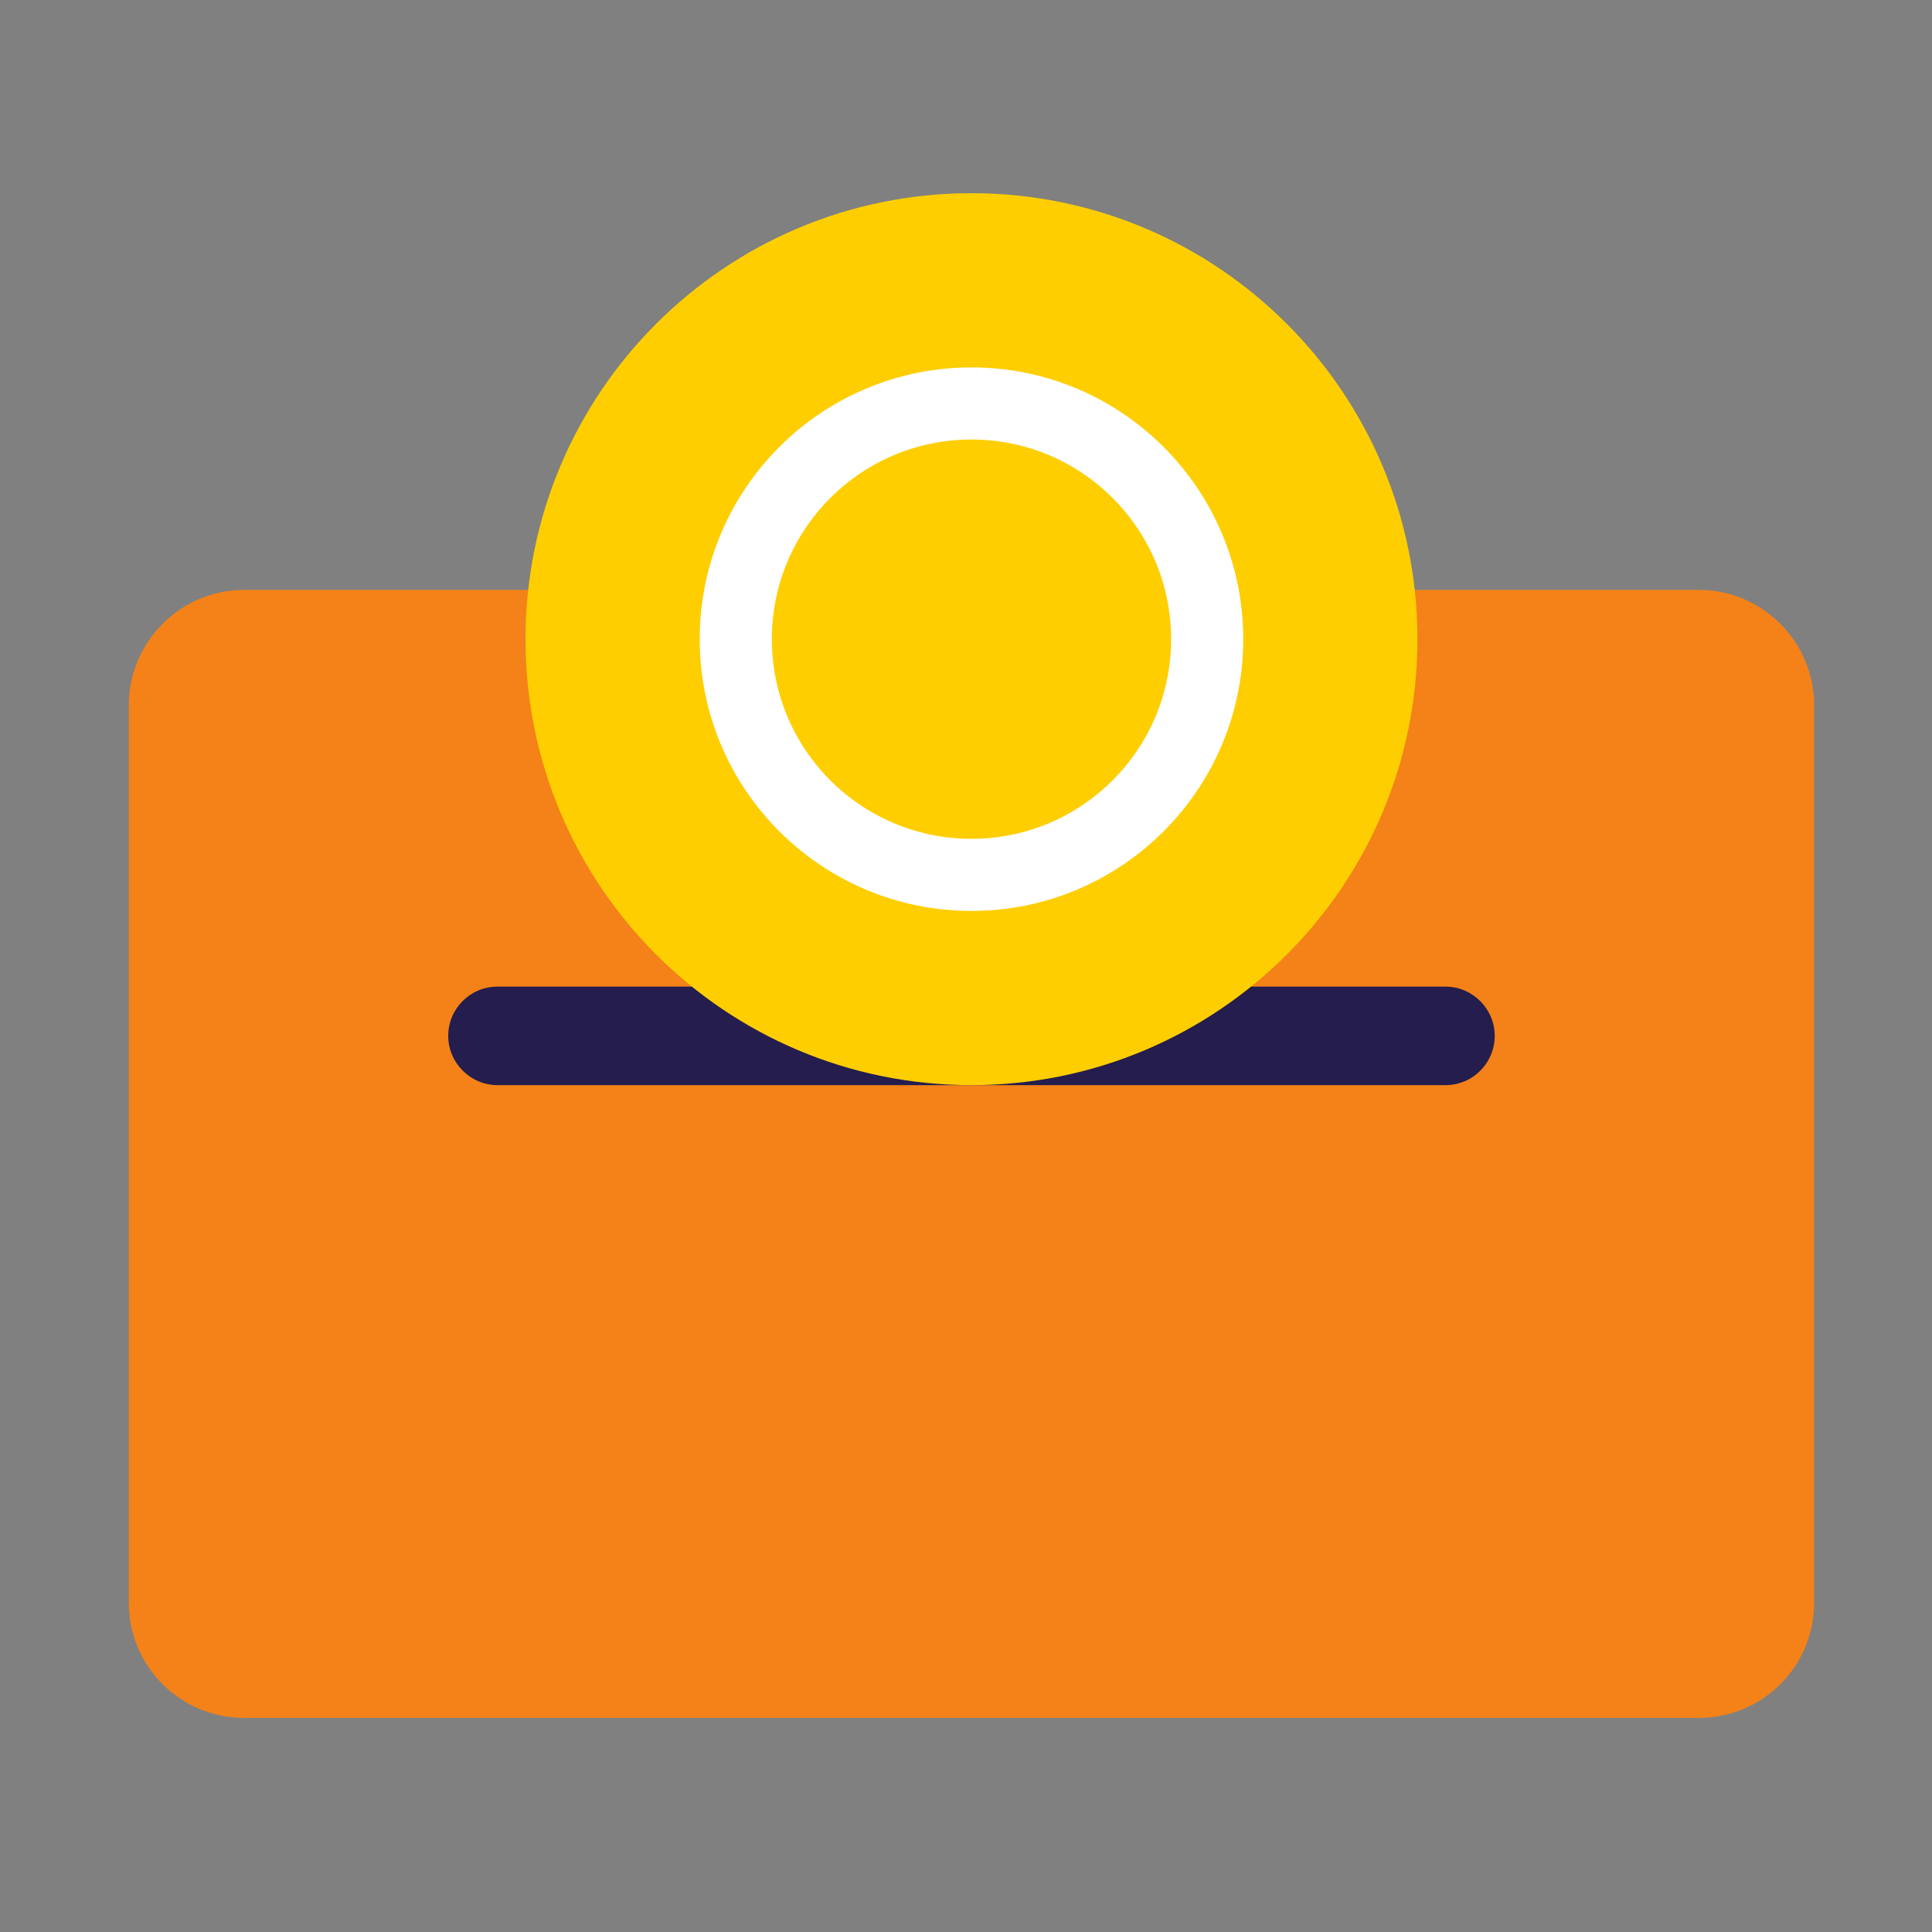
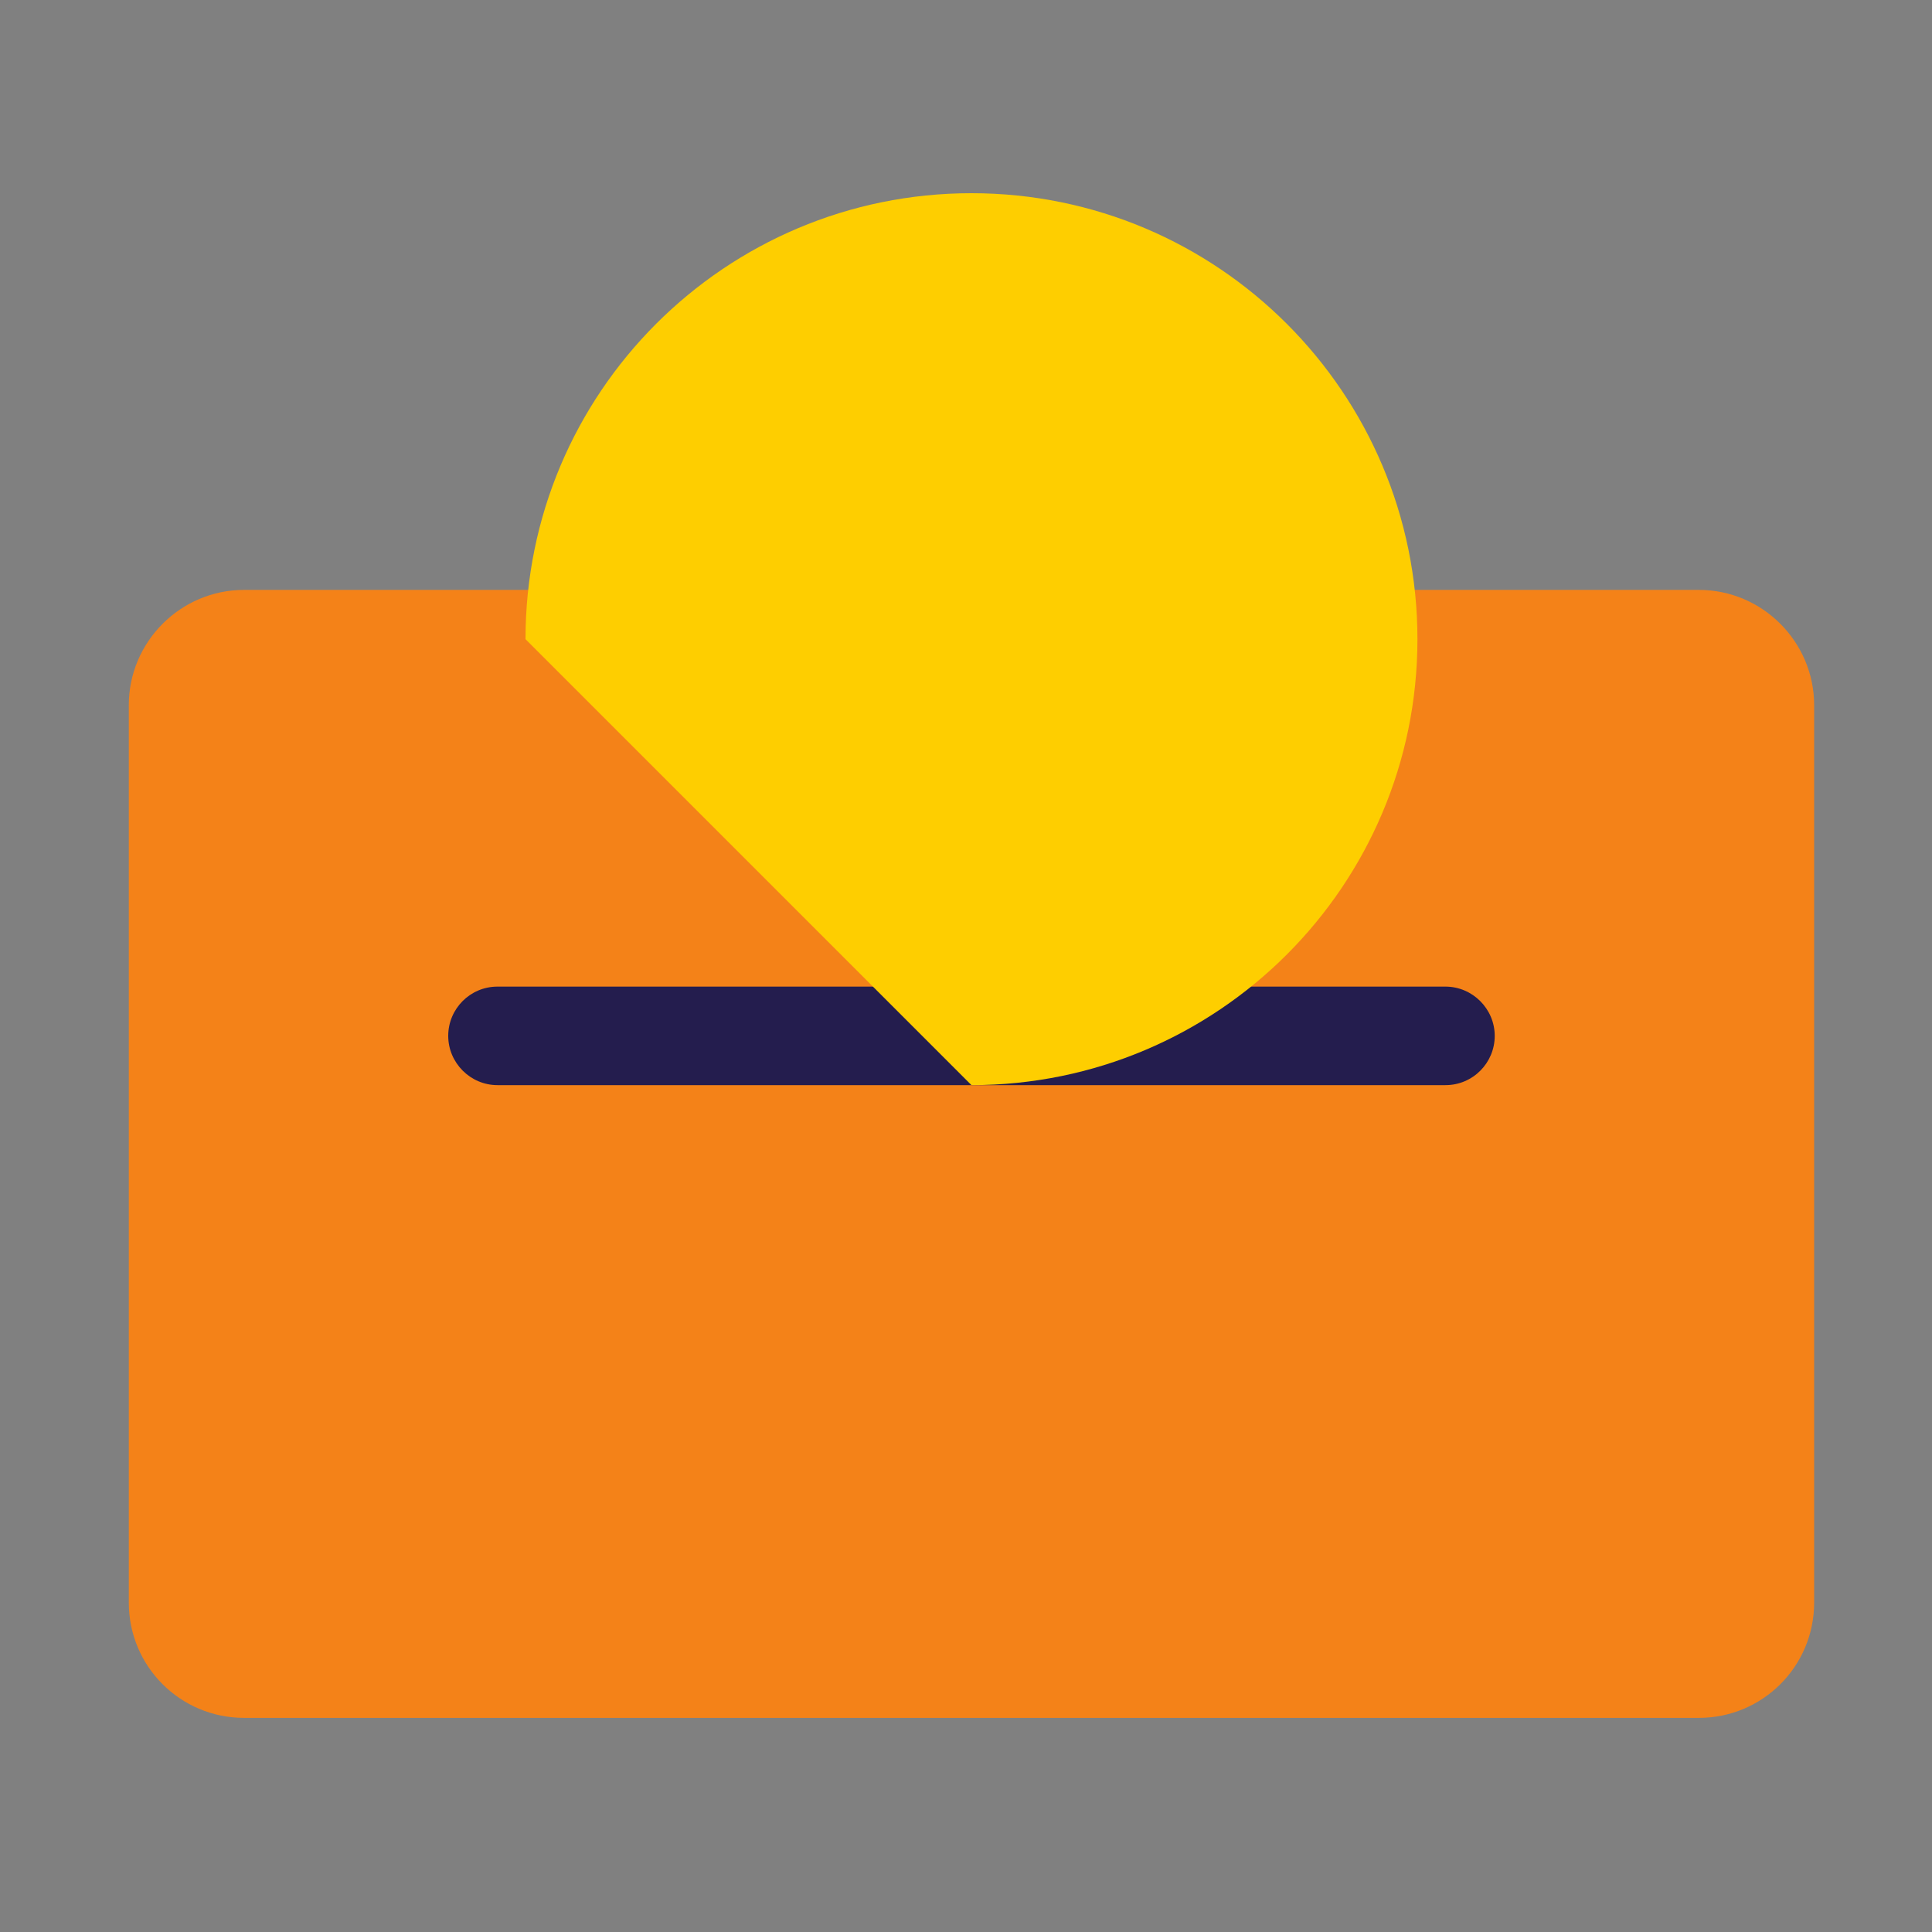
<svg xmlns="http://www.w3.org/2000/svg" width="60" height="60" viewBox="0 0 60 60" fill="none">
  <rect x="0" y="0" width="60" height="60" fill="#808080" stroke="none" />
  <path d="M52.76 18.32H7.58C5.61 18.32 4 19.93 4 21.9V49.77C4 51.75 5.6 53.35 7.58 53.35H52.76C54.74 53.35 56.34 51.75 56.34 49.77V21.9C56.34 19.93 54.73 18.32 52.76 18.32Z" fill="#F48218" />
  <path d="M44.89 30.64H15.45C14.6 30.64 13.92 31.33 13.92 32.17C13.92 33.01 14.61 33.7 15.45 33.7H44.89C45.74 33.7 46.42 33.01 46.42 32.17C46.42 31.33 45.73 30.64 44.89 30.64Z" fill="#241D4E" />
-   <path d="M30.17 33.7C37.819 33.7 44.02 27.499 44.02 19.85C44.02 12.201 37.819 6 30.17 6C22.521 6 16.32 12.201 16.32 19.85C16.32 27.499 22.521 33.7 30.17 33.7Z" fill="#FECE00" />
-   <path d="M30.17 27.17C34.212 27.17 37.49 23.892 37.49 19.85C37.49 15.807 34.212 12.53 30.17 12.53C26.127 12.53 22.85 15.807 22.85 19.85C22.85 23.892 26.127 27.17 30.17 27.17Z" stroke="white" stroke-width="2.24" stroke-miterlimit="10" />
+   <path d="M30.17 33.7C37.819 33.7 44.02 27.499 44.02 19.85C44.02 12.201 37.819 6 30.17 6C22.521 6 16.32 12.201 16.32 19.85Z" fill="#FECE00" />
</svg>